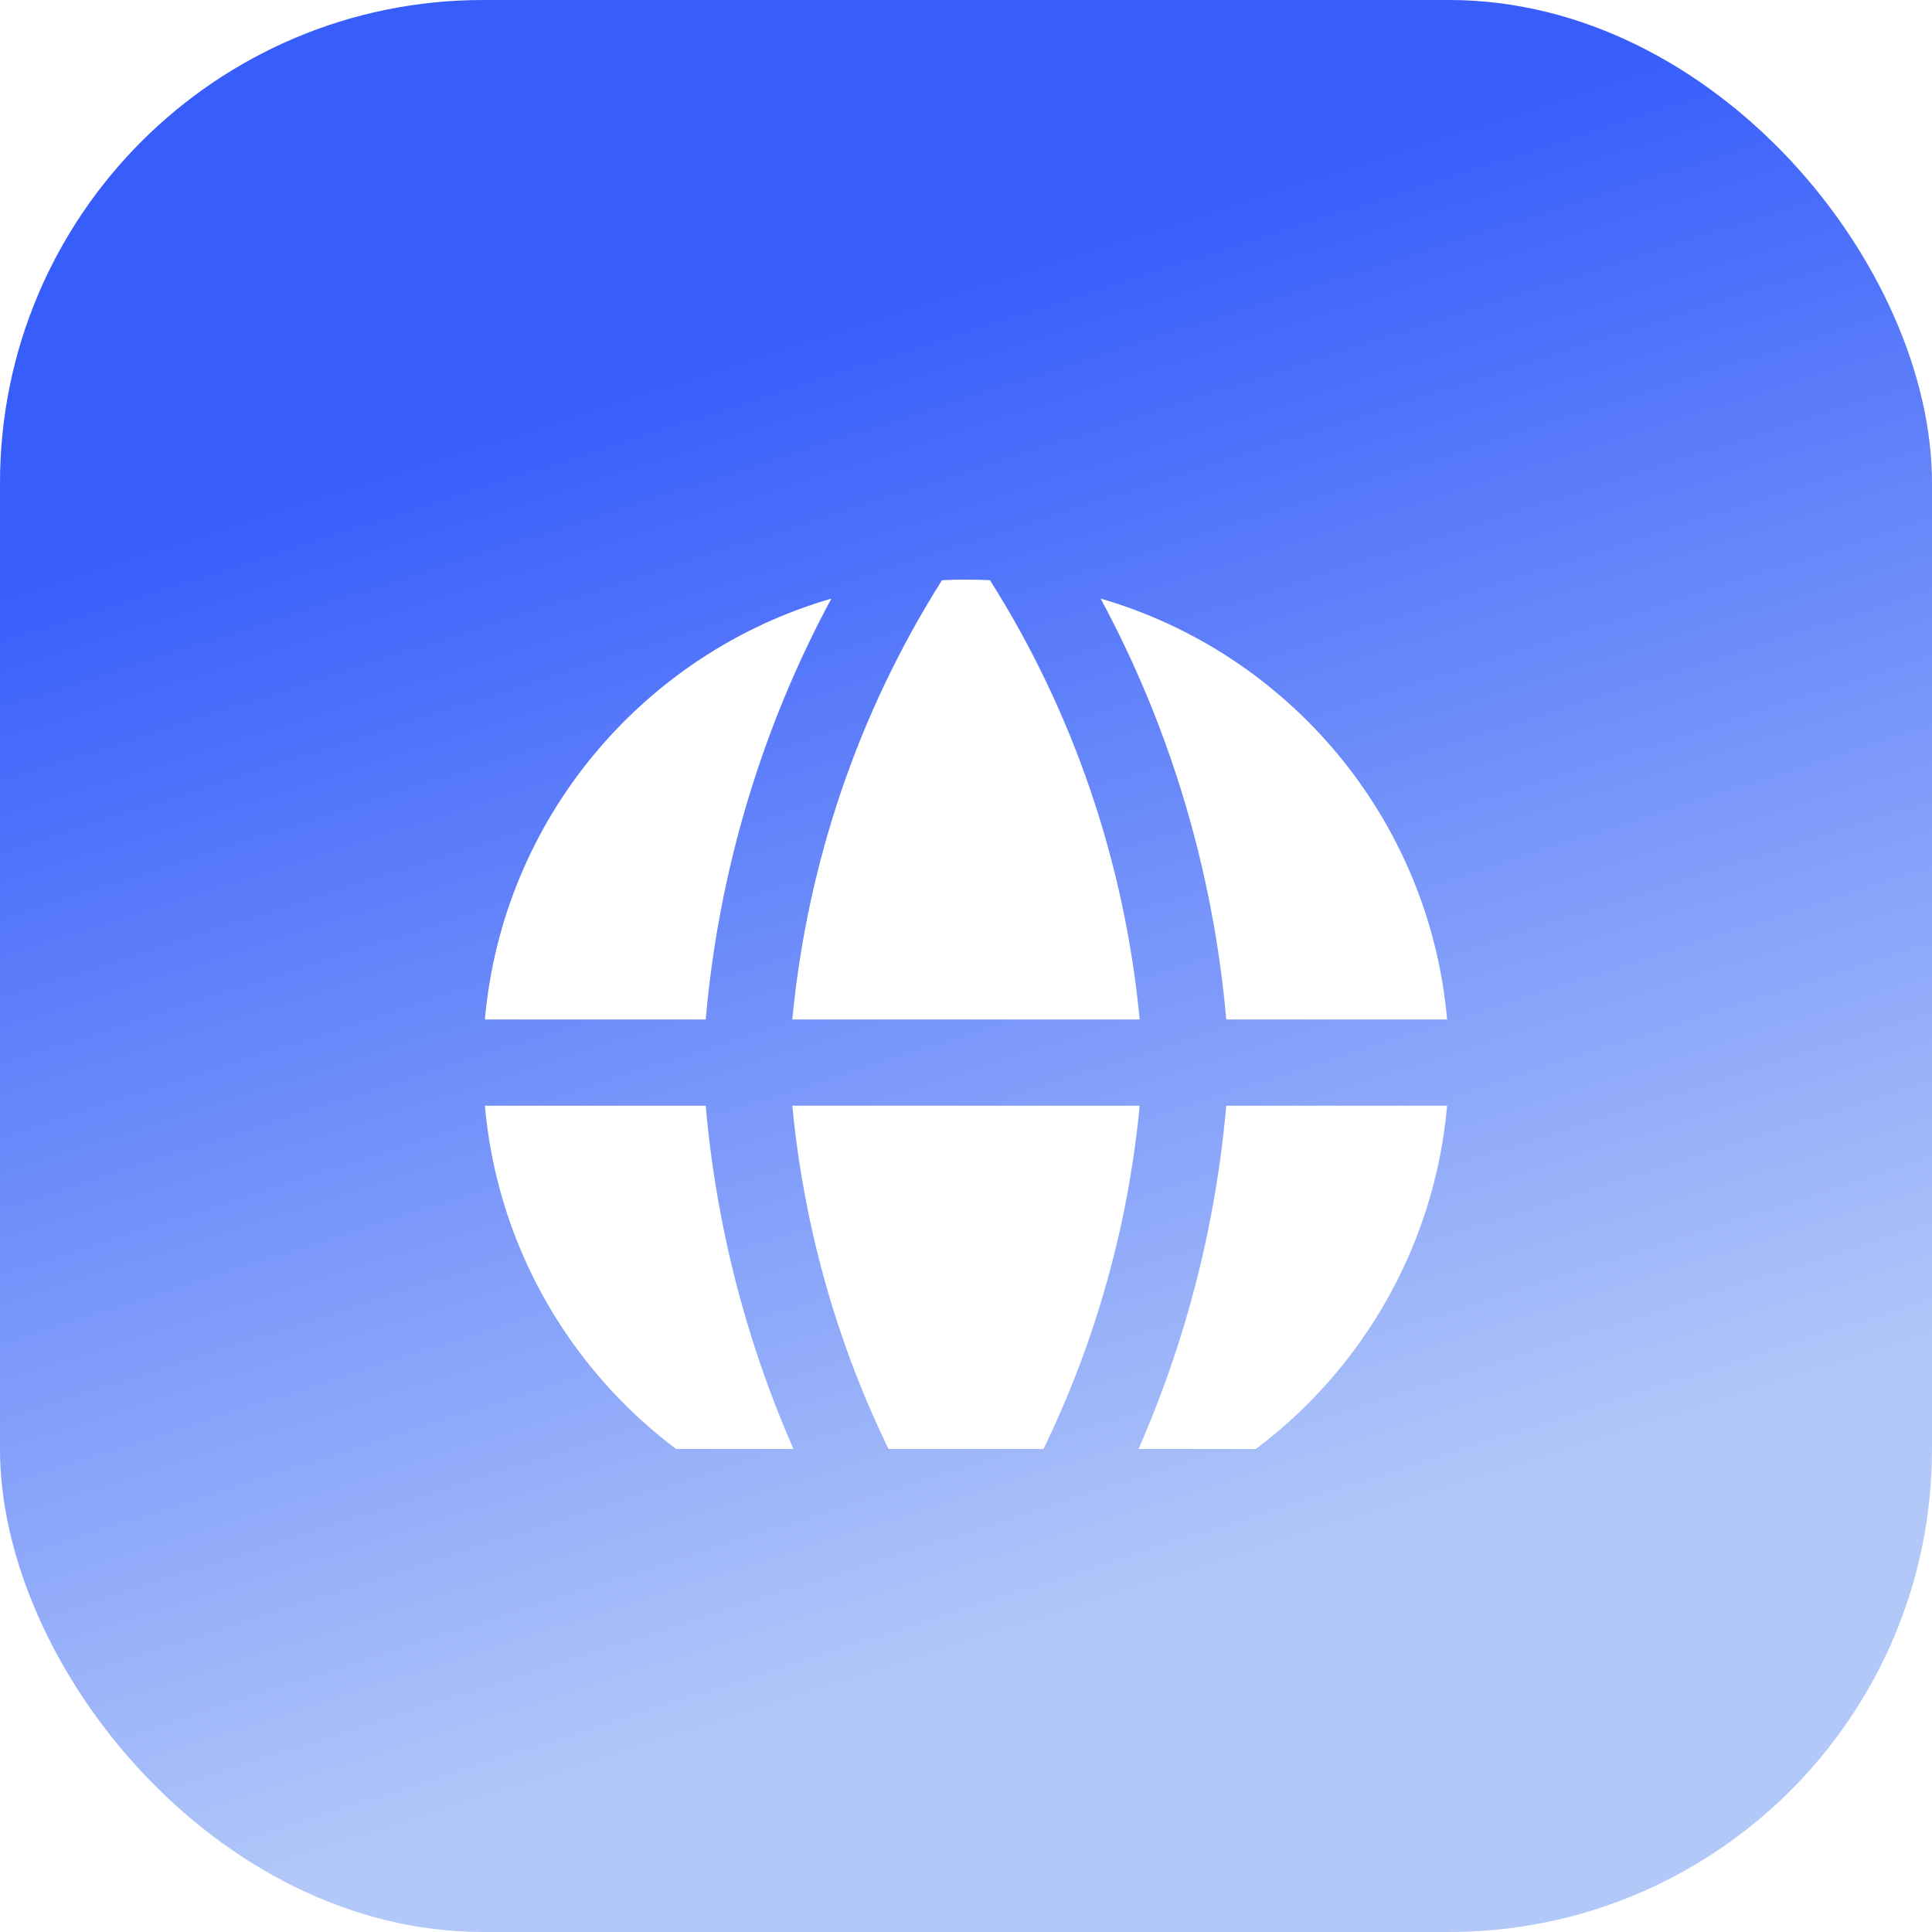
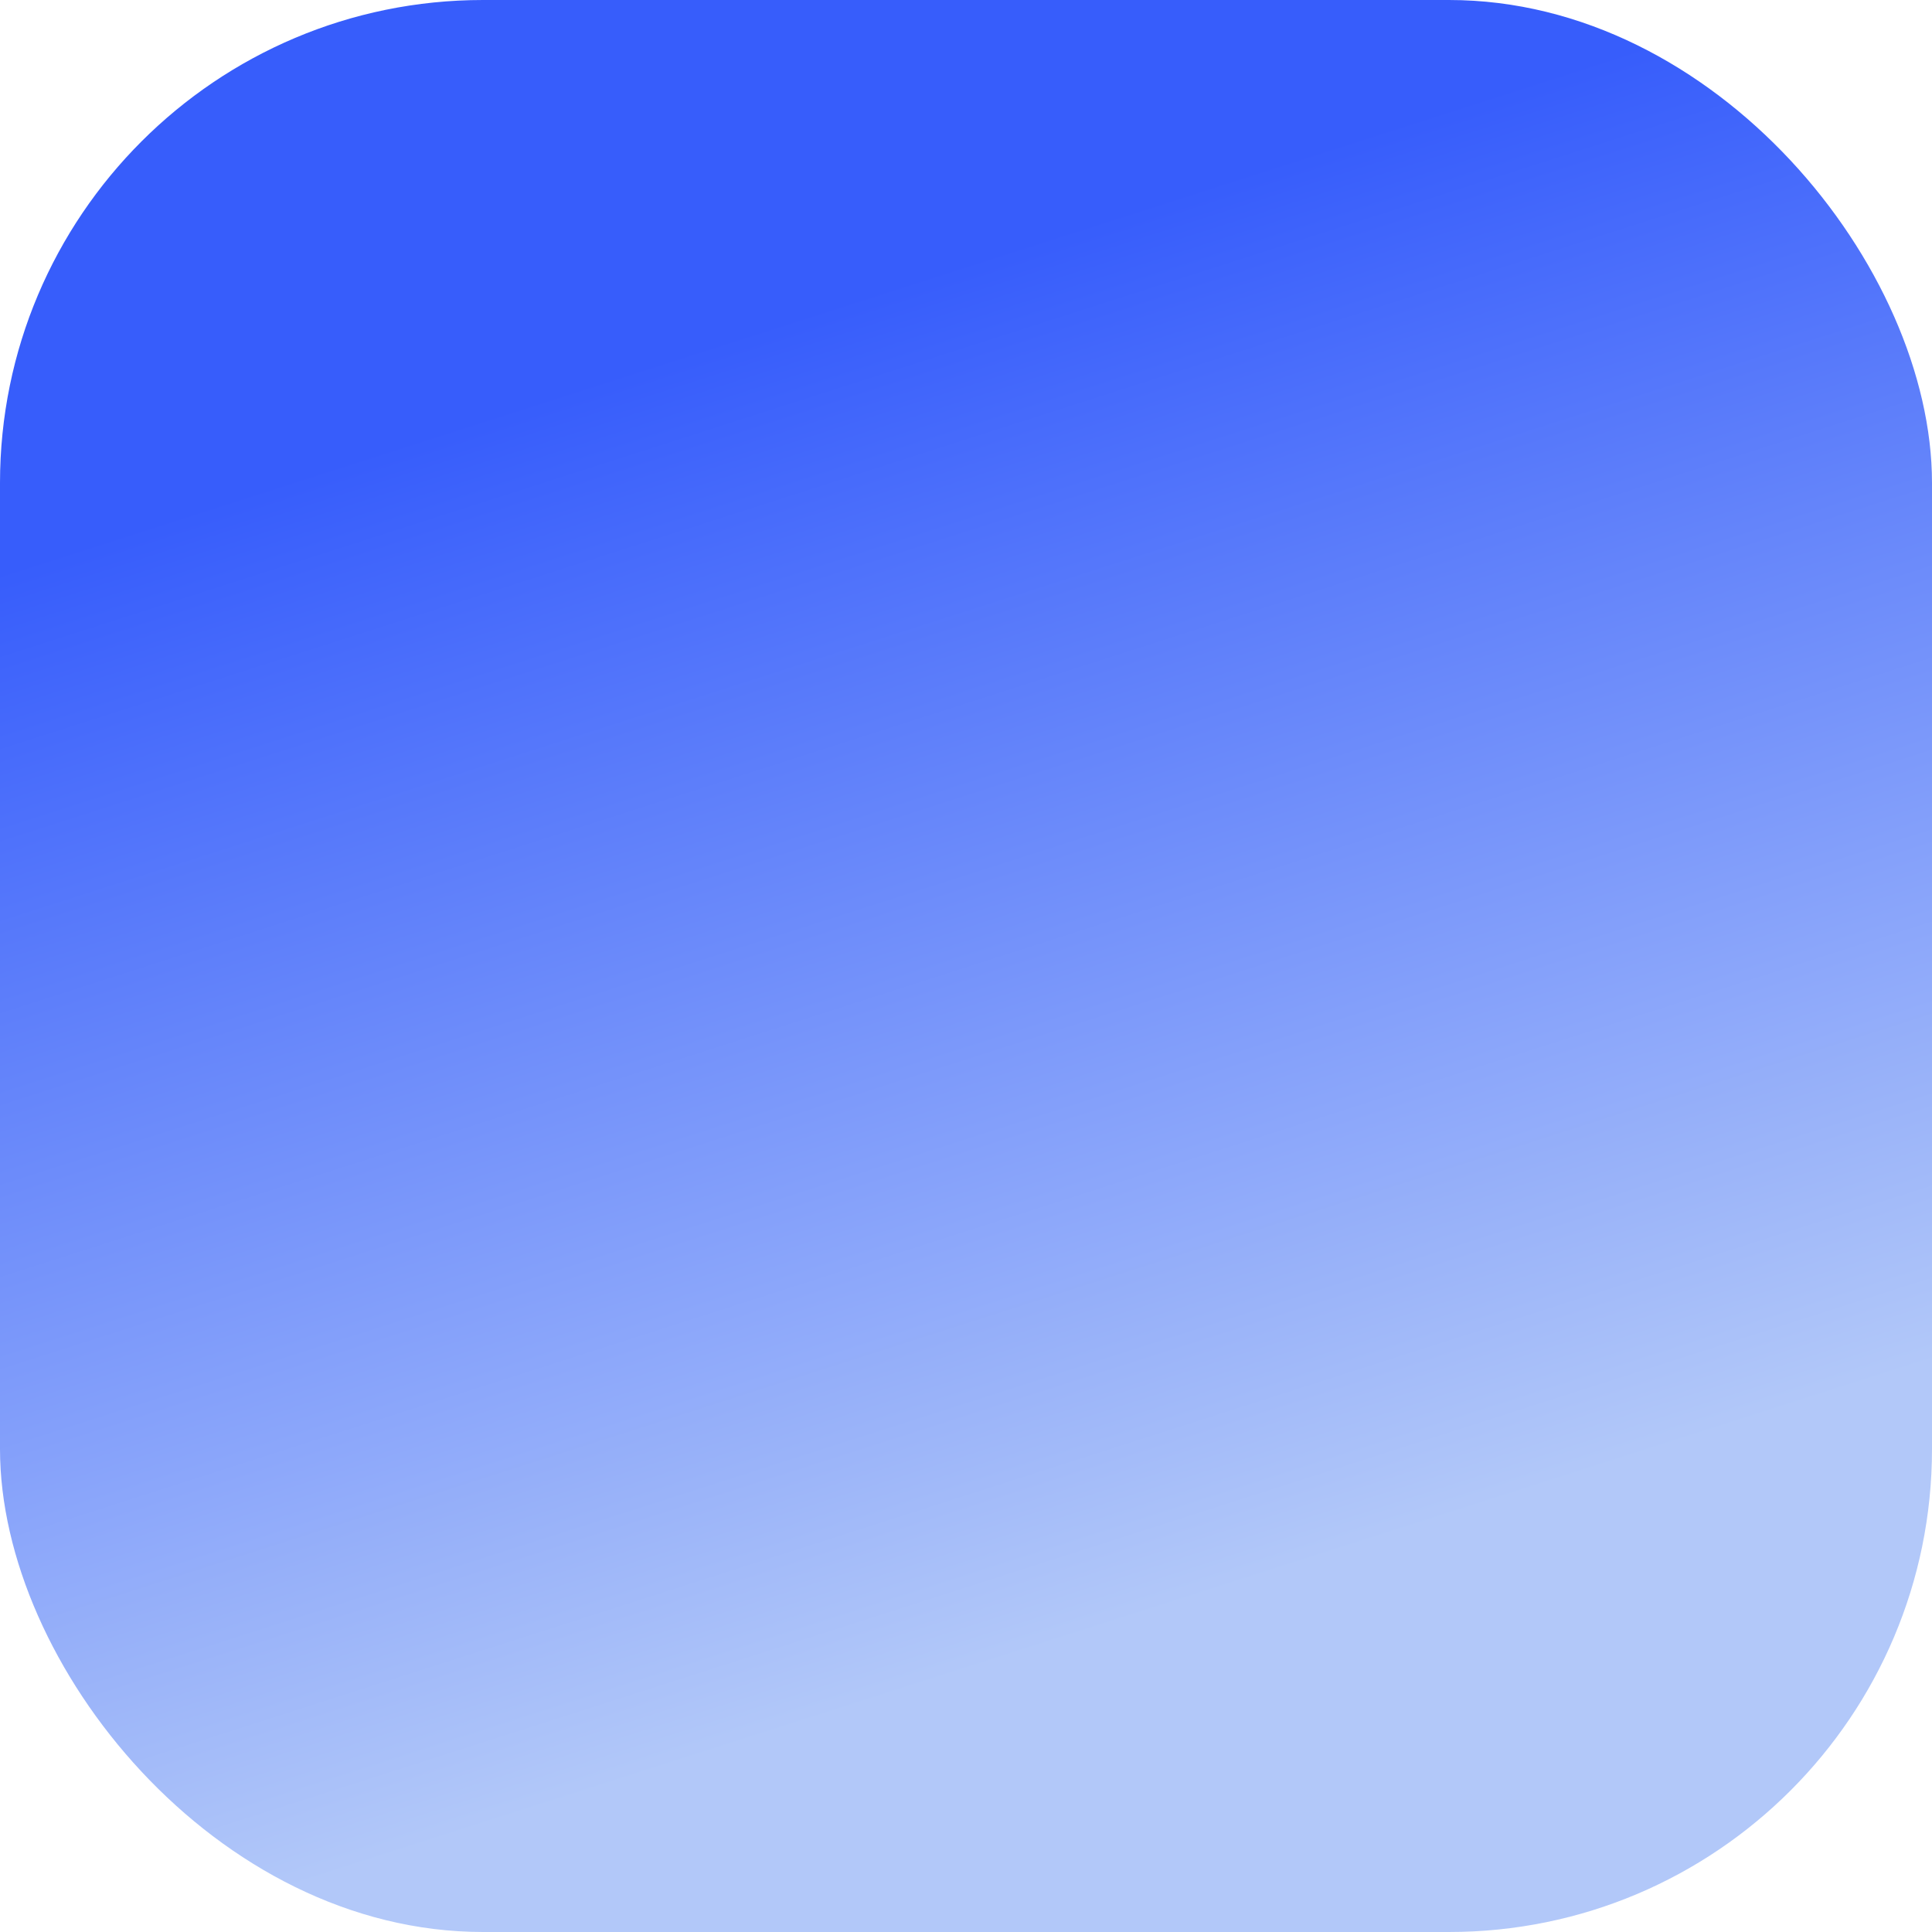
<svg xmlns="http://www.w3.org/2000/svg" width="48" height="48" viewBox="0 0 48 48" fill="none">
  <rect width="48" height="48" rx="12" fill="url(#paint0_linear_123_13065)" />
  <g clip-path="url(#clip0_123_13065)">
    <g filter="url(#filter0_ddi_123_13065)">
-       <path fill-rule="evenodd" clip-rule="evenodd" d="M20.655 12.472C15.985 13.825 12.489 17.938 12.047 22.929H17.533C17.856 19.245 18.924 15.684 20.655 12.472ZM17.533 25.071H12.047C12.489 30.062 15.985 34.175 20.655 35.528C18.924 32.316 17.856 28.755 17.533 25.071ZM23.404 35.985C21.336 32.718 20.056 28.975 19.685 25.071H28.315C27.943 28.975 26.663 32.718 24.596 35.985C24.398 35.995 24.2 36 24 36C23.8 36 23.601 35.995 23.404 35.985ZM27.345 35.528C32.014 34.175 35.511 30.062 35.953 25.071H30.466C30.143 28.755 29.076 32.316 27.345 35.528ZM30.466 22.929H35.953C35.511 17.938 32.014 13.825 27.345 12.472C29.076 15.684 30.143 19.245 30.466 22.929ZM23.404 12.015C23.601 12.005 23.8 12 24 12C24.2 12 24.398 12.005 24.596 12.015C26.663 15.282 27.943 19.025 28.315 22.929H19.685C20.056 19.025 21.336 15.282 23.404 12.015Z" fill="white" />
-     </g>
+       </g>
  </g>
  <defs>
    <filter id="filter0_ddi_123_13065" x="9.647" y="10.8" width="28.705" height="28.8" filterUnits="userSpaceOnUse" color-interpolation-filters="sRGB">
      <feFlood flood-opacity="0" result="BackgroundImageFix" />
      <feColorMatrix in="SourceAlpha" type="matrix" values="0 0 0 0 0 0 0 0 0 0 0 0 0 0 0 0 0 0 127 0" result="hardAlpha" />
      <feOffset dy="0.6" />
      <feComposite in2="hardAlpha" operator="out" />
      <feColorMatrix type="matrix" values="0 0 0 0 0.227 0 0 0 0 0.376 0 0 0 0 0.984 0 0 0 0.15 0" />
      <feBlend mode="normal" in2="BackgroundImageFix" result="effect1_dropShadow_123_13065" />
      <feColorMatrix in="SourceAlpha" type="matrix" values="0 0 0 0 0 0 0 0 0 0 0 0 0 0 0 0 0 0 127 0" result="hardAlpha" />
      <feOffset dy="1.2" />
      <feGaussianBlur stdDeviation="1.2" />
      <feComposite in2="hardAlpha" operator="out" />
      <feColorMatrix type="matrix" values="0 0 0 0 0.216 0 0 0 0 0.365 0 0 0 0 0.984 0 0 0 0.4 0" />
      <feBlend mode="normal" in2="effect1_dropShadow_123_13065" result="effect2_dropShadow_123_13065" />
      <feBlend mode="normal" in="SourceGraphic" in2="effect2_dropShadow_123_13065" result="shape" />
      <feColorMatrix in="SourceAlpha" type="matrix" values="0 0 0 0 0 0 0 0 0 0 0 0 0 0 0 0 0 0 127 0" result="hardAlpha" />
      <feOffset dy="0.6" />
      <feGaussianBlur stdDeviation="0.3" />
      <feComposite in2="hardAlpha" operator="arithmetic" k2="-1" k3="1" />
      <feColorMatrix type="matrix" values="0 0 0 0 0.216 0 0 0 0 0.365 0 0 0 0 0.984 0 0 0 0.18 0" />
      <feBlend mode="normal" in2="shape" result="effect3_innerShadow_123_13065" />
    </filter>
    <linearGradient id="paint0_linear_123_13065" x1="16.2" y1="9" x2="26.4" y2="40.8" gradientUnits="userSpaceOnUse">
      <stop stop-color="#375DFB" />
      <stop offset="1" stop-color="#B2C8F9" />
    </linearGradient>
    <clipPath id="clip0_123_13065">
      <rect width="24" height="24" fill="white" transform="translate(12 12)" />
    </clipPath>
  </defs>
</svg>